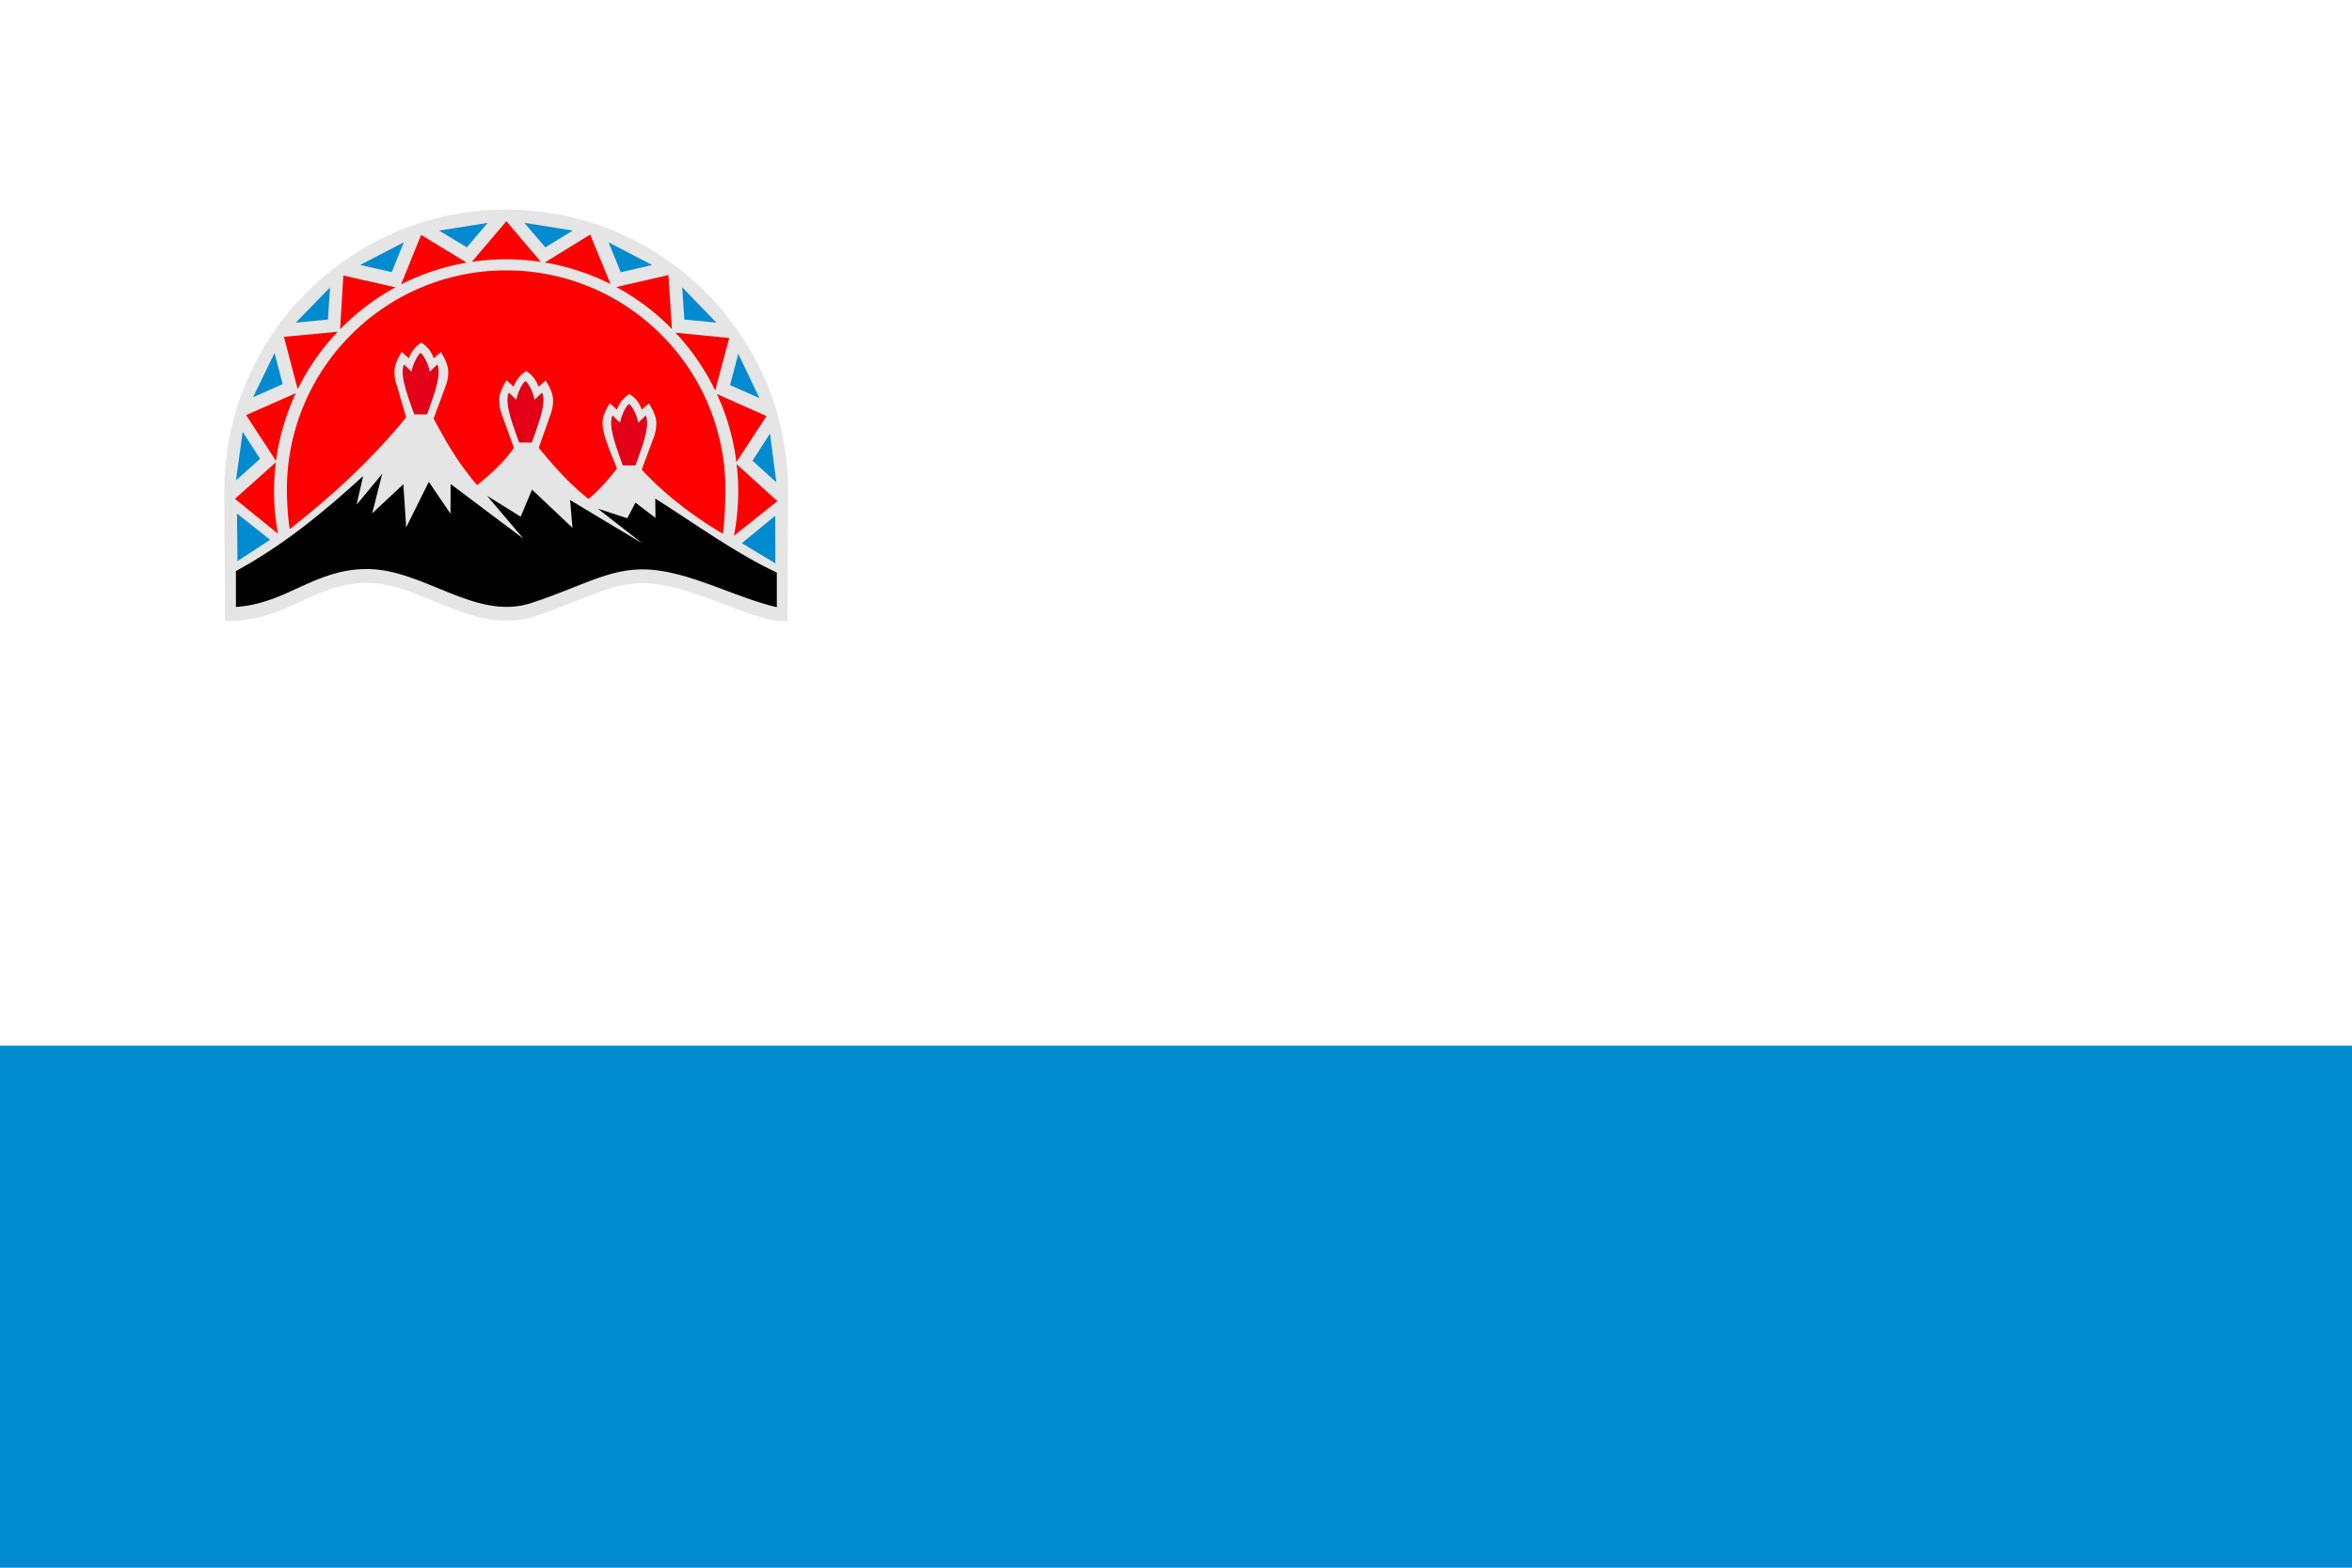
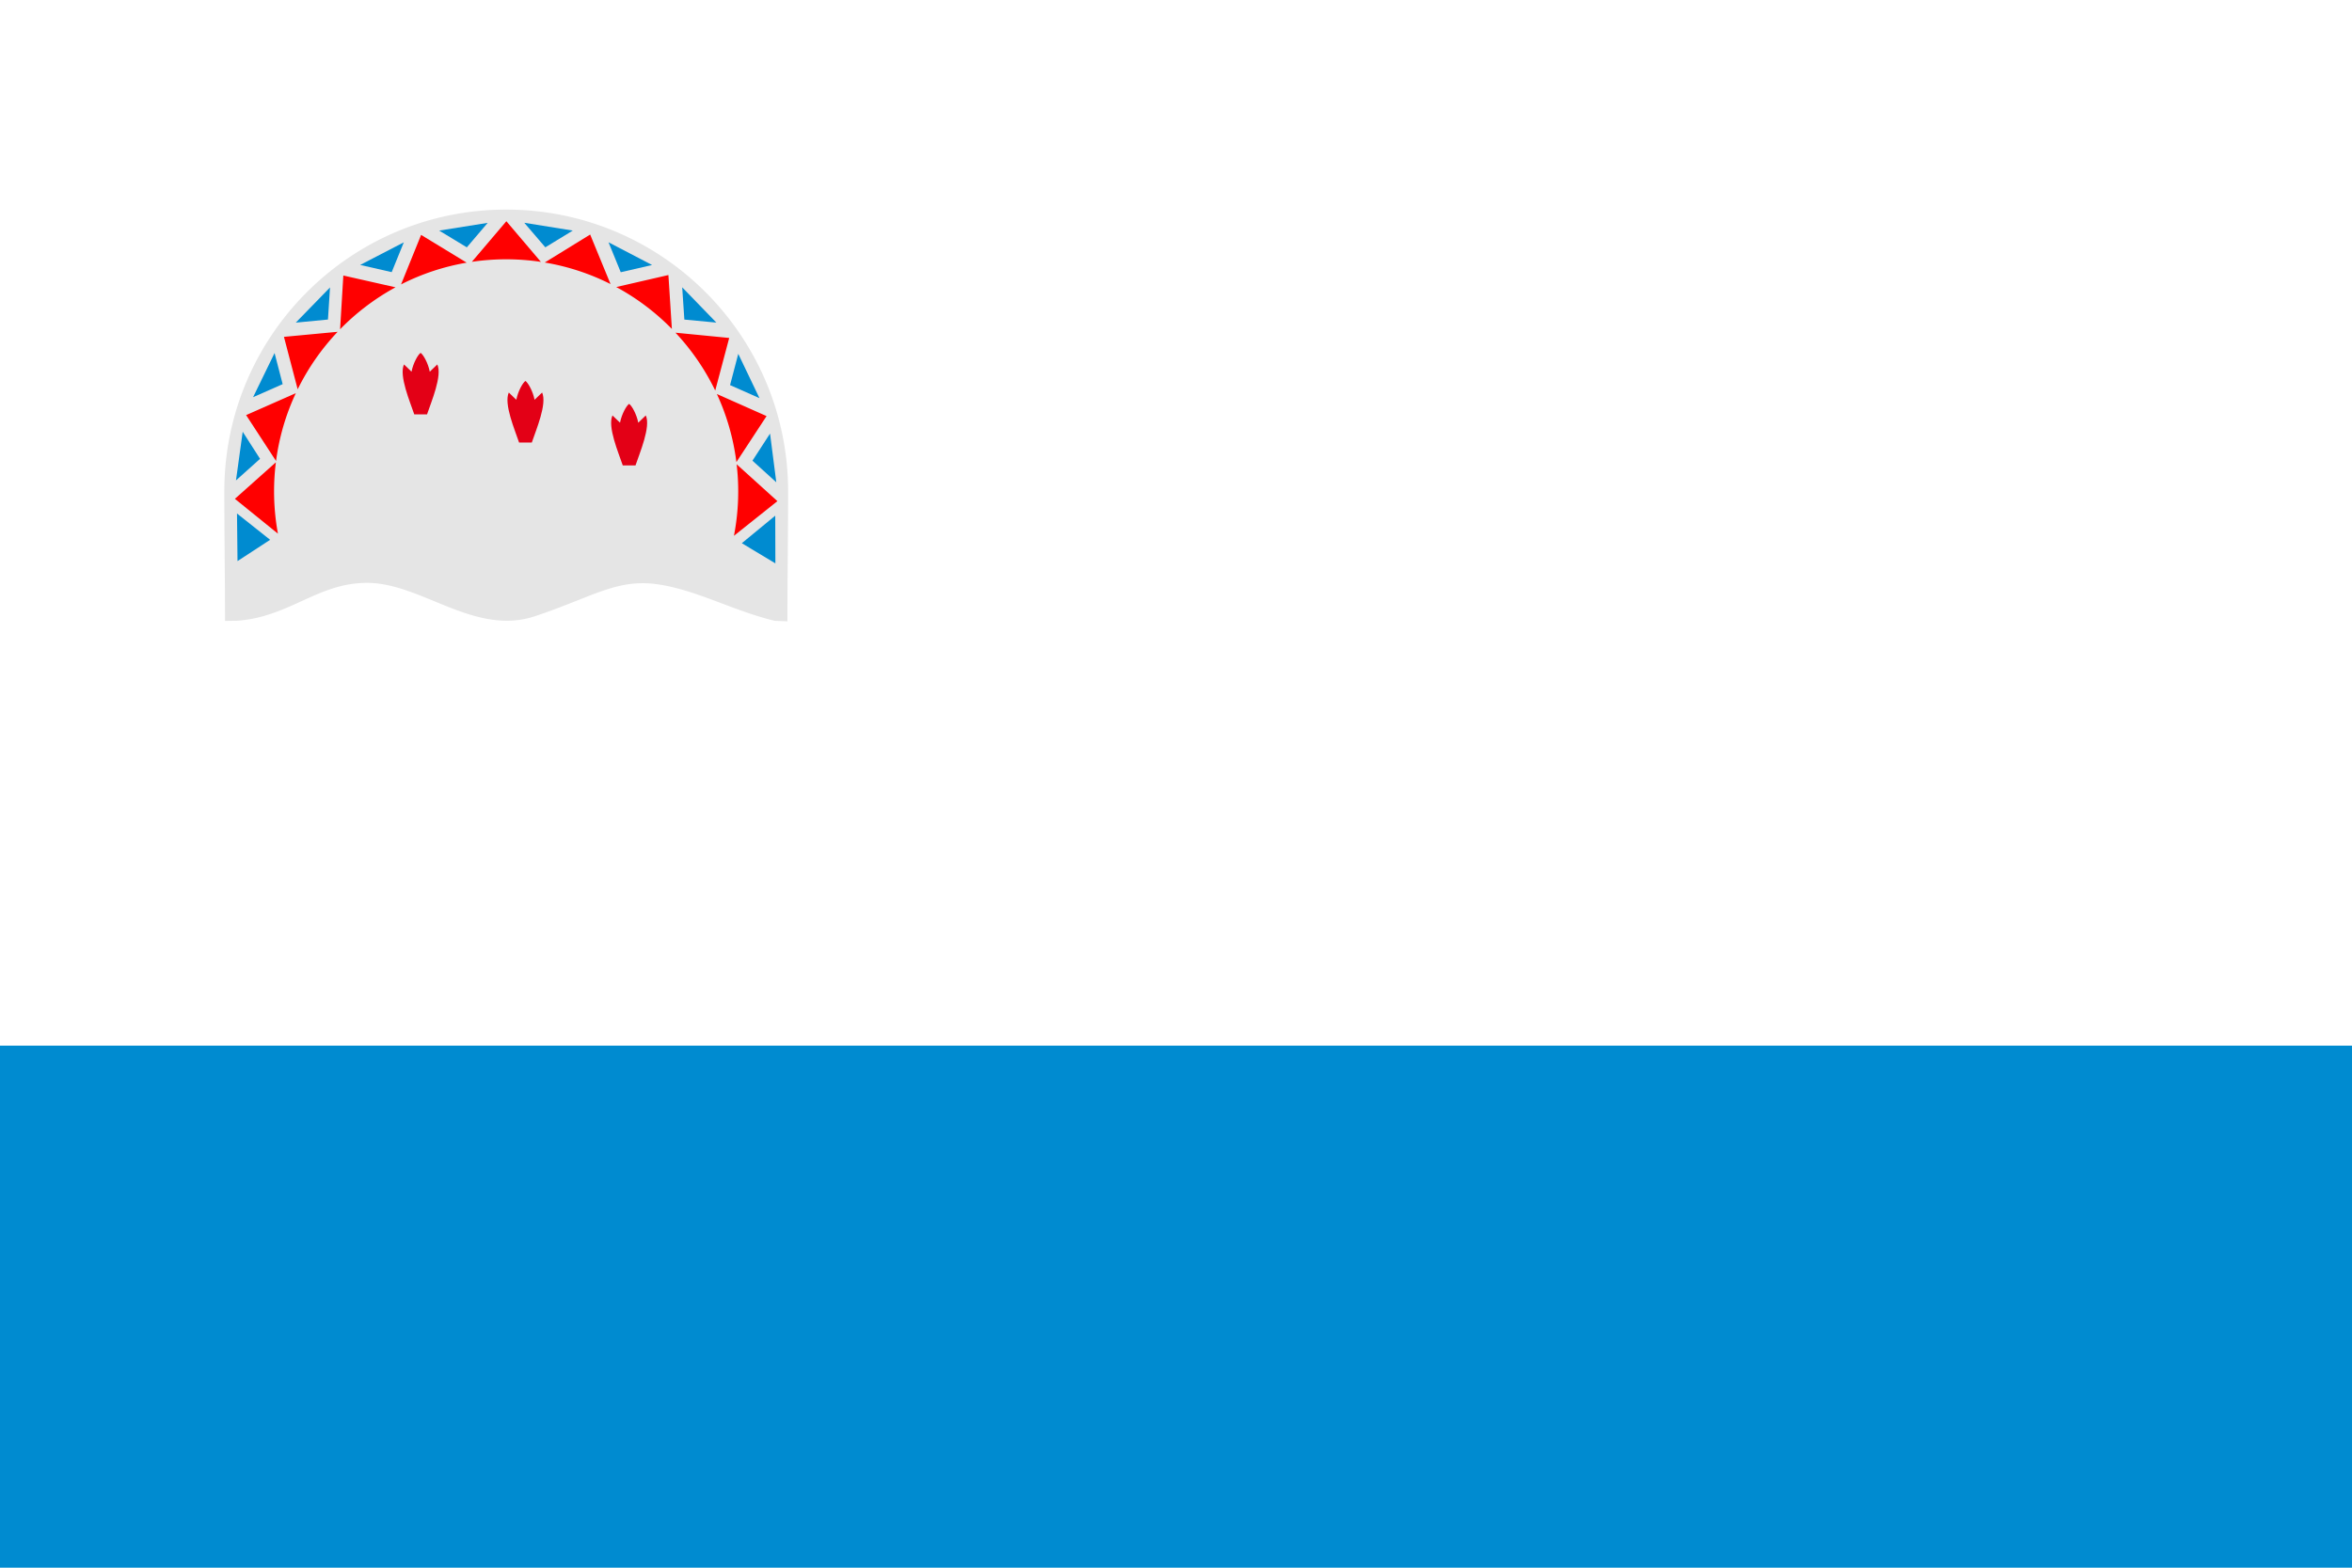
<svg xmlns="http://www.w3.org/2000/svg" width="1024" height="682.666" viewBox="0 0 1024 682.666">
-   <path d="M0 0v682.666h1024V0Z" style="fill:#fff;fill-opacity:1;stroke:none;stroke-width:.52;stroke-linecap:butt;stroke-linejoin:miter;stroke-dasharray:none" />
  <path d="M220.391 91.27c67.772 0 122.733 54.961 122.733 122.733 0 18.842-.31 37.714-.31 56.57l-5.498-.23c-6.944-1.652-13.679-4.072-20.357-6.567-10.102-3.774-20.658-8.038-31.404-9.434a43.418 43.418 0 0 0-13.767.372c-5.818 1.084-11.486 3.241-16.977 5.402-7.378 2.904-14.622 5.836-22.17 8.306-4.57 1.495-9.309 2.072-14.104 1.835-11.027-.542-21.554-5.223-31.637-9.34-8.58-3.501-17.928-7.16-27.333-7.098-10.52.07-18.583 3.52-27.927 7.807-9.55 4.38-17.94 8-28.628 8.699l-5.043.07c0-18.797-.31-37.609-.31-56.392 0-67.772 54.96-122.733 122.732-122.733z" style="fill:#e5e5e5;fill-rule:evenodd;stroke-width:2.408" />
  <path d="M0 455.338v227.328h1024V455.338Z" style="fill:#008bd0;fill-rule:evenodd;stroke-width:2.408" />
-   <path d="M97.701 230.806c8.675-4.756 15.687-10.505 23.004-17.19l-1.18 5.172 4.627-5.572-1.812 7.154 5.635-5.282.507 7.815 4.097-8.237 3.914 5.758.027-5.367 13.168 9.898-6.579-7.766 6.074 3.778 2.057-4.894 7.311 6.909-.433-5.025 13.037 7.82-8.023-6.26 5.326 1.732 1.479-2.826 3.622 2.765-.038-3.5c7.368 4.666 14.48 9.873 21.976 13.387v6.264c-7.34-1.745-14.357-5.726-21.668-6.676-7.814-1.014-12.653 2.622-22.72 5.917-10.119 3.312-19.51-6.216-29.824-6.148-9.503.063-14.442 6.26-23.584 6.857v-.026z" style="fill:#000;fill-rule:evenodd" transform="matrix(2.408 0 0 2.408 -132.55 -307.092)" />
  <path d="M131.095 191.342c-.463.295-1.345 1.839-1.642 3.405l-1.364-1.313c-.94 2.027 1.1 6.775 1.86 9.036h2.304c.758-2.26 2.8-7.009 1.86-9.036l-1.365 1.313c-.298-1.566-1.189-3.11-1.653-3.405zM150.043 196.423c-.463.295-1.345 1.838-1.643 3.405l-1.363-1.313c-.94 2.027 1.1 6.775 1.859 9.036h2.304c.759-2.261 2.8-7.009 1.86-9.036l-1.364 1.313c-.298-1.567-1.19-3.11-1.653-3.405zM168.79 200.565c-.463.295-1.345 1.838-1.642 3.405l-1.364-1.313c-.94 2.027 1.1 6.775 1.859 9.036h2.305c.758-2.261 2.799-7.009 1.859-9.036l-1.364 1.313c-.298-1.567-1.19-3.11-1.653-3.405z" style="fill:#e30016;fill-rule:evenodd" transform="matrix(2.408 0 0 2.408 -132.55 -307.092)" />
-   <path d="M146.559 176.422c21.886 0 39.647 17.768 39.647 39.648 0 2.064-.158 6.006-.463 7.985-4.313-2.556-9.747-6.29-14.676-11.601l2.227-5.963c.296-.868.457-1.789.403-2.68-.069-1.116-.65-2.228-1.331-3.325l-1.283 1.127c-.426-1.21-1.119-2.14-2.25-2.827-1.076.685-1.808 1.614-2.244 2.824l-1.302-1.167c-.64 1.083-1.211 2.17-1.287 3.256-.167 2.387 1.819 6.445 2.596 8.572-1.558 1.994-3.263 3.95-5.159 5.488-3.402-2.742-5.937-5.518-8.986-9.246l2.173-6.164c.297-.868.458-1.789.403-2.68-.068-1.116-.65-2.228-1.33-3.325l-1.283 1.127c-.426-1.21-1.12-2.14-2.251-2.827-1.075.685-1.808 1.614-2.244 2.824l-1.301-1.167c-.64 1.083-1.212 2.17-1.287 3.256a6.881 6.881 0 0 0 .398 2.782l2.224 6.183c-1.679 2.475-4.179 4.765-6.646 6.741-3.476-4.072-5.663-7.895-7.869-12.052l2.239-6.002c.296-.869.457-1.789.403-2.68-.069-1.116-.65-2.228-1.331-3.325l-1.283 1.127c-.426-1.21-1.12-2.14-2.25-2.827-1.076.685-1.808 1.614-2.244 2.824l-1.302-1.167c-.64 1.083-1.211 2.17-1.287 3.256a6.884 6.884 0 0 0 .398 2.782l1.697 5.807c-7.835 9.58-15.861 16.081-21.038 20.213-.343-1.987-.523-5.028-.523-7.15 0-21.88 17.767-39.647 39.642-39.647z" style="fill:red;fill-rule:evenodd" transform="matrix(2.408 0 0 2.408 -132.55 -307.092)" />
  <path d="m195.214 220.783.023 8.626-6.067-3.648zM134.45 169.229l8.771-1.397-3.77 4.427zM149.838 167.817l8.768 1.41-4.964 3.029zM165.07 171.347l7.875 4.106-5.666 1.307zM178.39 179.489l6.18 6.379-5.79-.546zM188.526 191.518l3.834 8.01-5.317-2.355zM194.272 205.936l1.131 8.809-4.311-3.904zM120.167 175.44l7.887-4.085-2.188 5.388zM108.522 185.875l6.194-6.365-.374 5.804zM100.804 199.357l3.884-7.987 1.465 5.628zM97.712 214.406l1.214-8.798 3.139 4.896zM97.988 228.997l-.091-8.603 5.99 4.754z" style="fill:#008bd0;fill-rule:evenodd" transform="matrix(2.408 0 0 2.408 -132.55 -307.092)" />
  <path d="m127.557 178.962 3.626-8.952 8.242 5.018a41.658 41.658 0 0 0-11.868 3.934zM116.537 187.073l.584-9.718 9.437 2.132a42.127 42.127 0 0 0-10.021 7.586zM108.867 197.93l-2.481-9.484 9.707-.913a42.067 42.067 0 0 0-7.226 10.396zM104.955 210.897l-5.41-8.3 8.986-3.965a41.66 41.66 0 0 0-3.576 12.265zM105.297 224.036l-7.779-6.298 7.406-6.603a42.345 42.345 0 0 0 .373 12.9zM188.232 211.484l7.374 6.672-7.861 6.268a42.152 42.152 0 0 0 .487-12.94zM184.656 198.782l8.987 3.993-5.455 8.321a41.667 41.667 0 0 0-3.532-12.314zM177.173 187.694l9.715.95-2.527 9.51a42.07 42.07 0 0 0-7.188-10.46zM166.466 179.438l9.43-2.171.627 9.748a42.114 42.114 0 0 0-10.057-7.577zM153.54 175.003l8.208-5.06 3.685 8.957a41.664 41.664 0 0 0-11.893-3.897zM140.357 174.879l6.24-7.343 6.25 7.355a42.275 42.275 0 0 0-12.49-.012z" style="fill:red;fill-rule:evenodd" transform="matrix(2.408 0 0 2.408 -132.55 -307.092)" />
</svg>